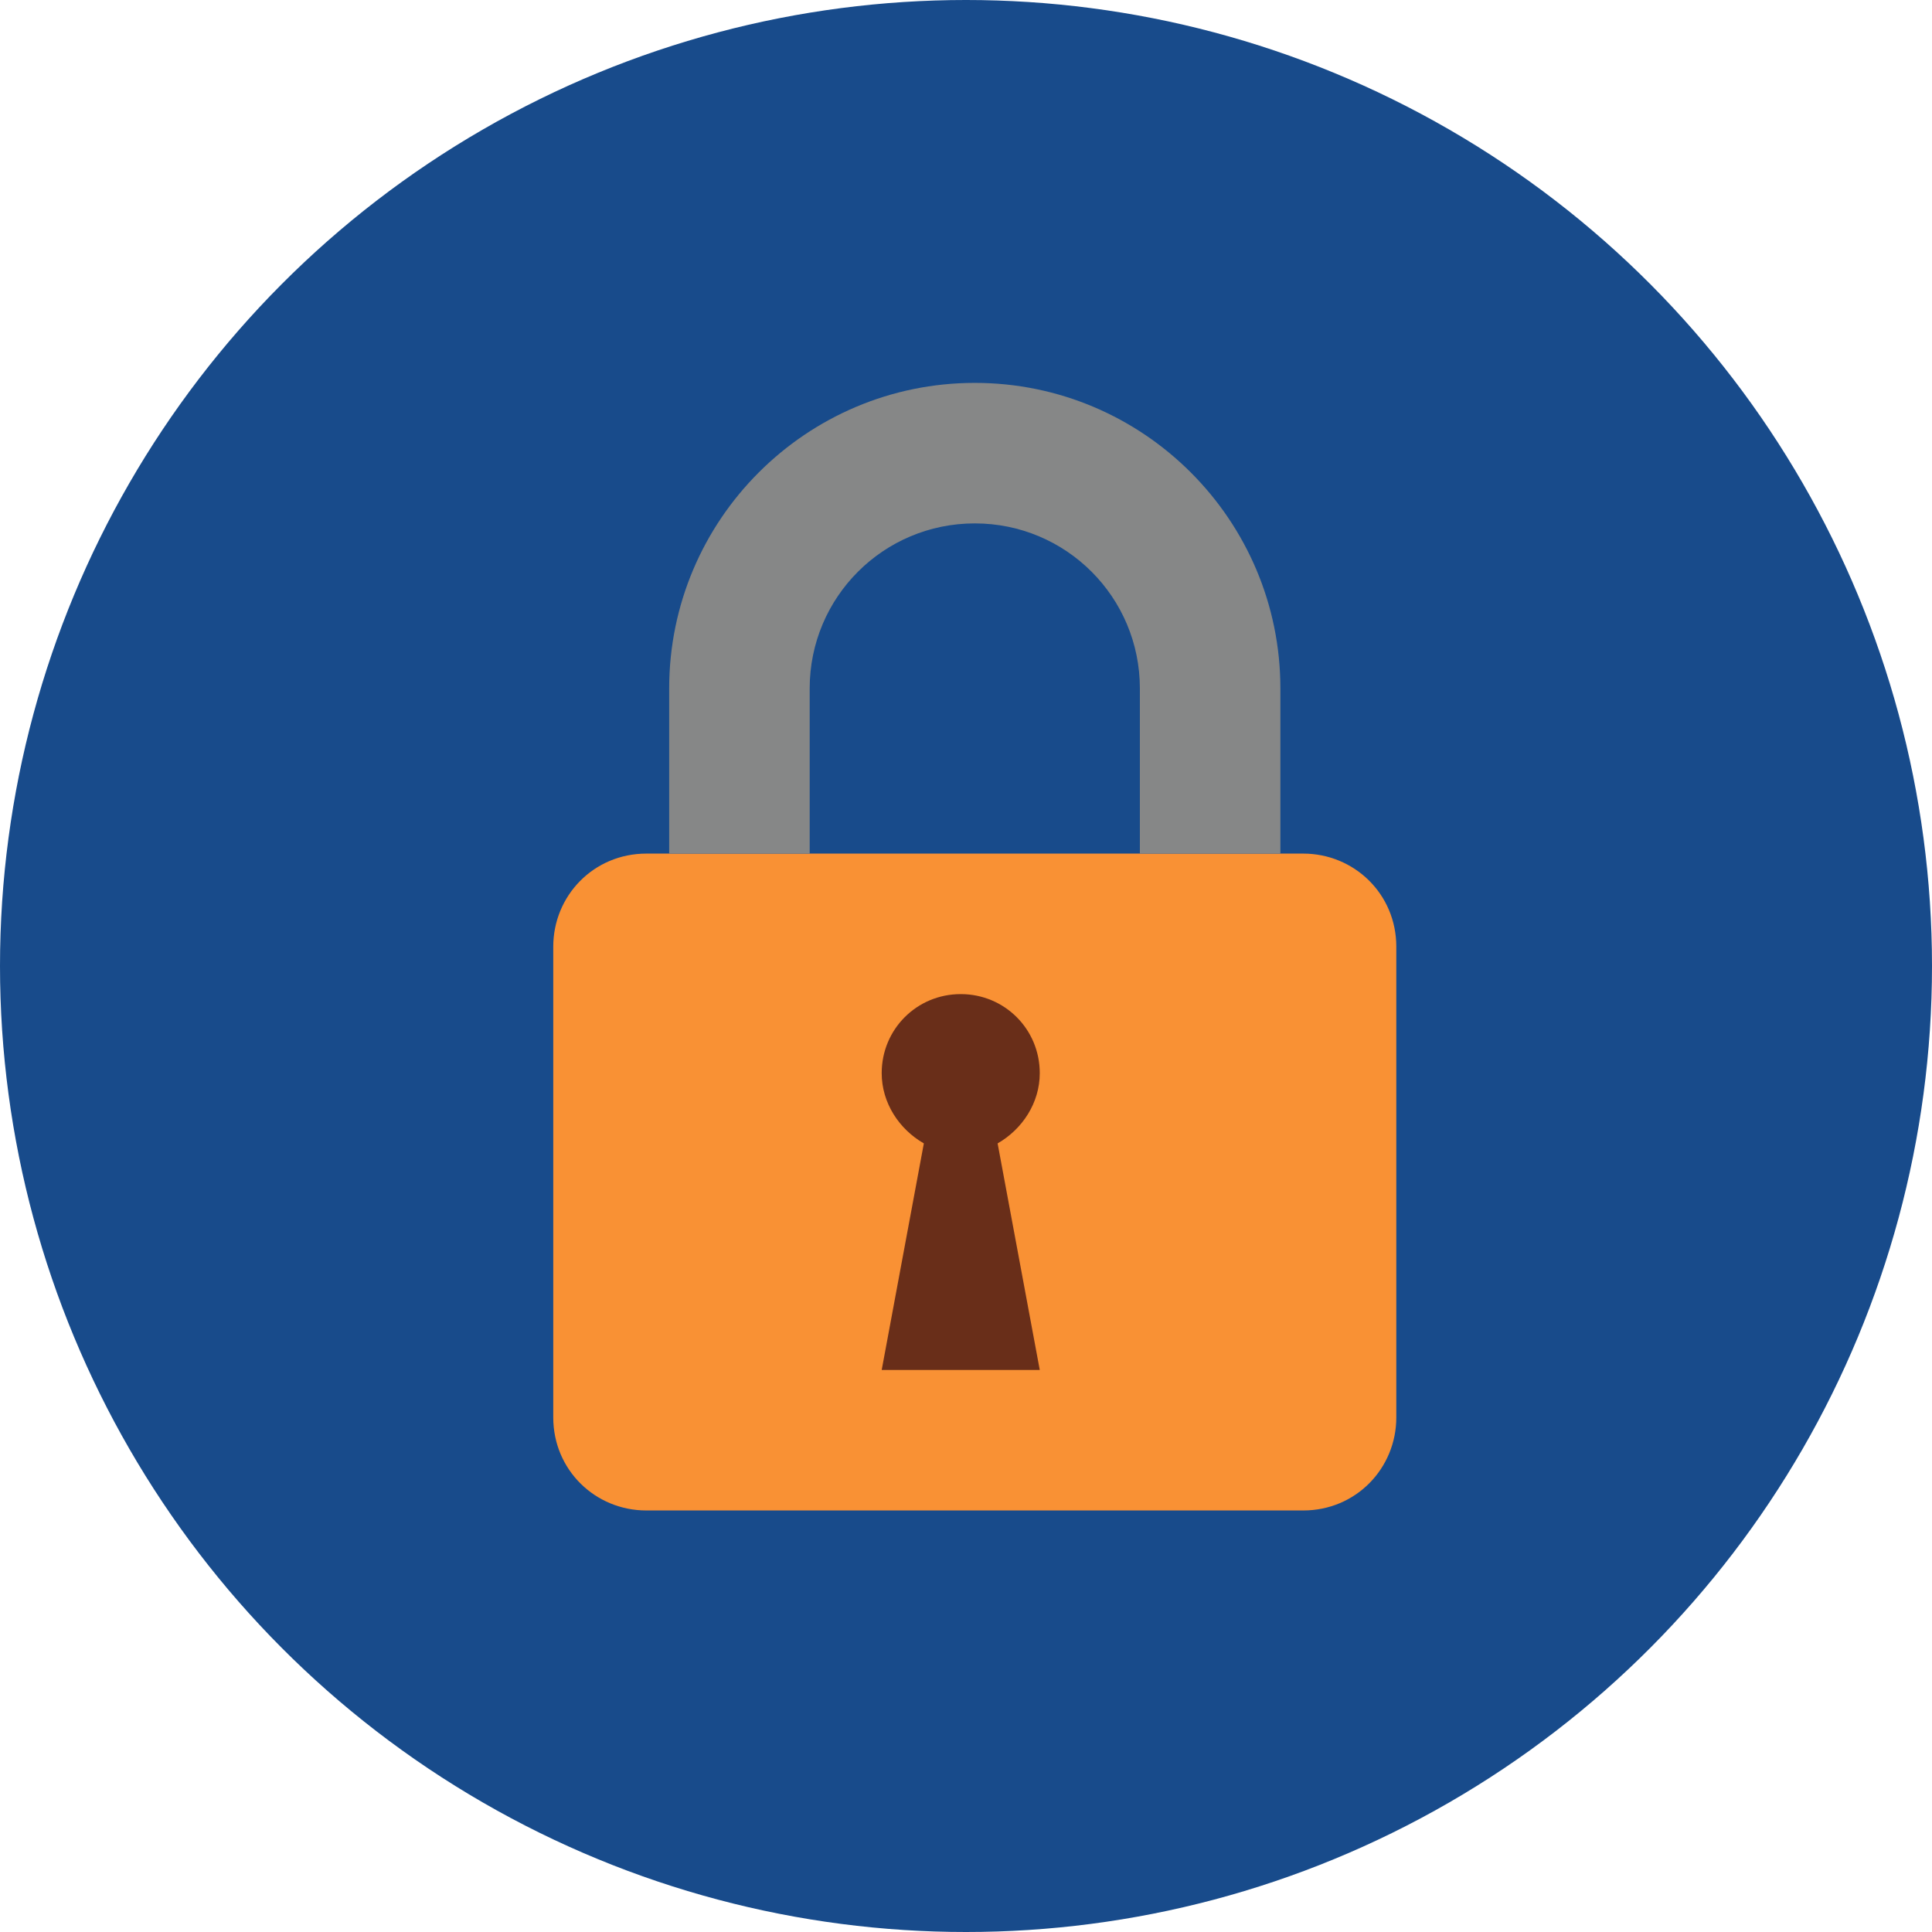
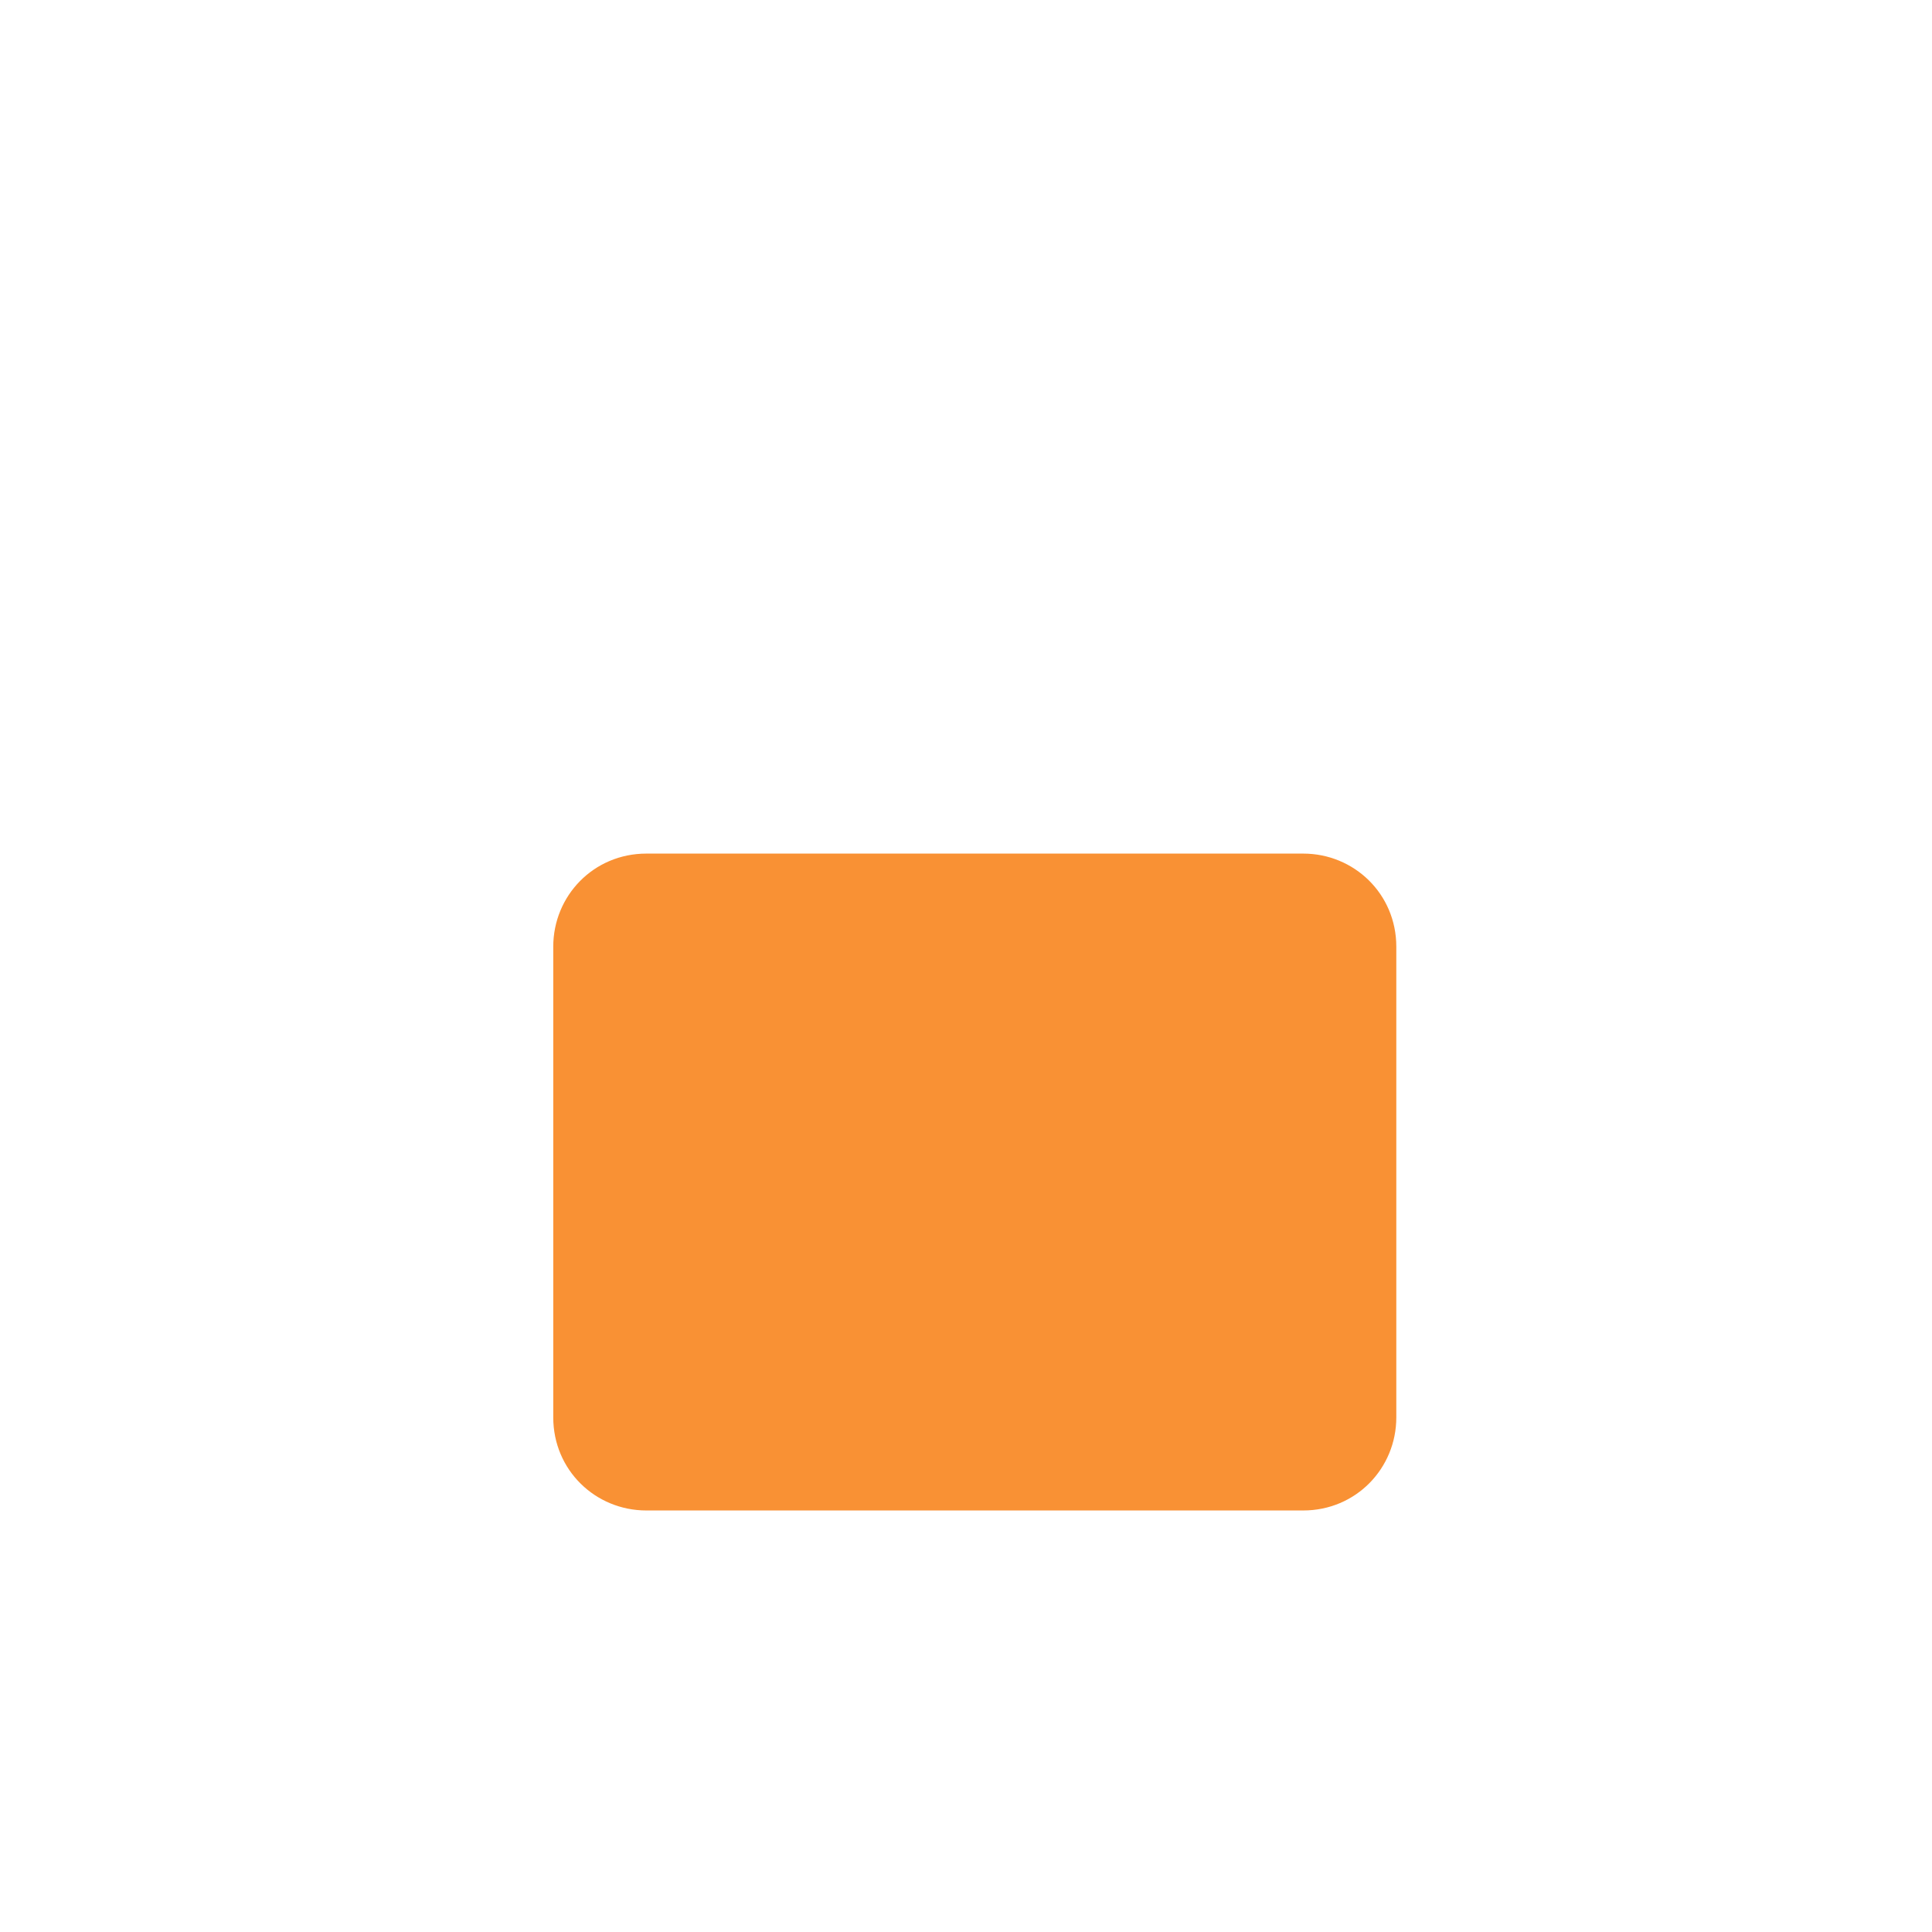
<svg xmlns="http://www.w3.org/2000/svg" version="1.1" id="Calque_1" x="0px" y="0px" viewBox="0 0 110 110" style="enable-background:new 0 0 110 110;" xml:space="preserve">
  <style type="text/css">
	.st0{fill:#184B8B;}
	.st1{fill:#F99134;}
	.st2{fill:#868787;}
	.st3{fill:#692E19;}
</style>
  <g id="Artboard">
</g>
  <g id="Multicolor">
-     <circle class="st0" cx="55" cy="55" r="55" />
-   </g>
+     </g>
  <path class="st1" d="M31.5,80.7c0,3,2.4,5.3,5.3,5.3h37.4c3,0,5.3-2.4,5.3-5.3V53.9c0-3-2.4-5.3-5.3-5.3H36.8c-3,0-5.3,2.4-5.3,5.3  V80.7z" />
  <g>
-     <path class="st2" d="M72.9,48.6h-8v-9.4c0-5.2-4.2-9.4-9.4-9.4s-9.4,4.2-9.4,9.4v9.4h-8v-9.4c0-9.6,7.8-17.4,17.4-17.4   s17.4,7.8,17.4,17.4V48.6z" />
-   </g>
-   <path class="st3" d="M59.2,61.1c0-2.5-2-4.5-4.5-4.5s-4.5,2-4.5,4.5c0,1.7,1,3.2,2.4,4L50.2,78h9l-2.4-12.9  C58.2,64.3,59.2,62.8,59.2,61.1z" />
+     </g>
</svg>